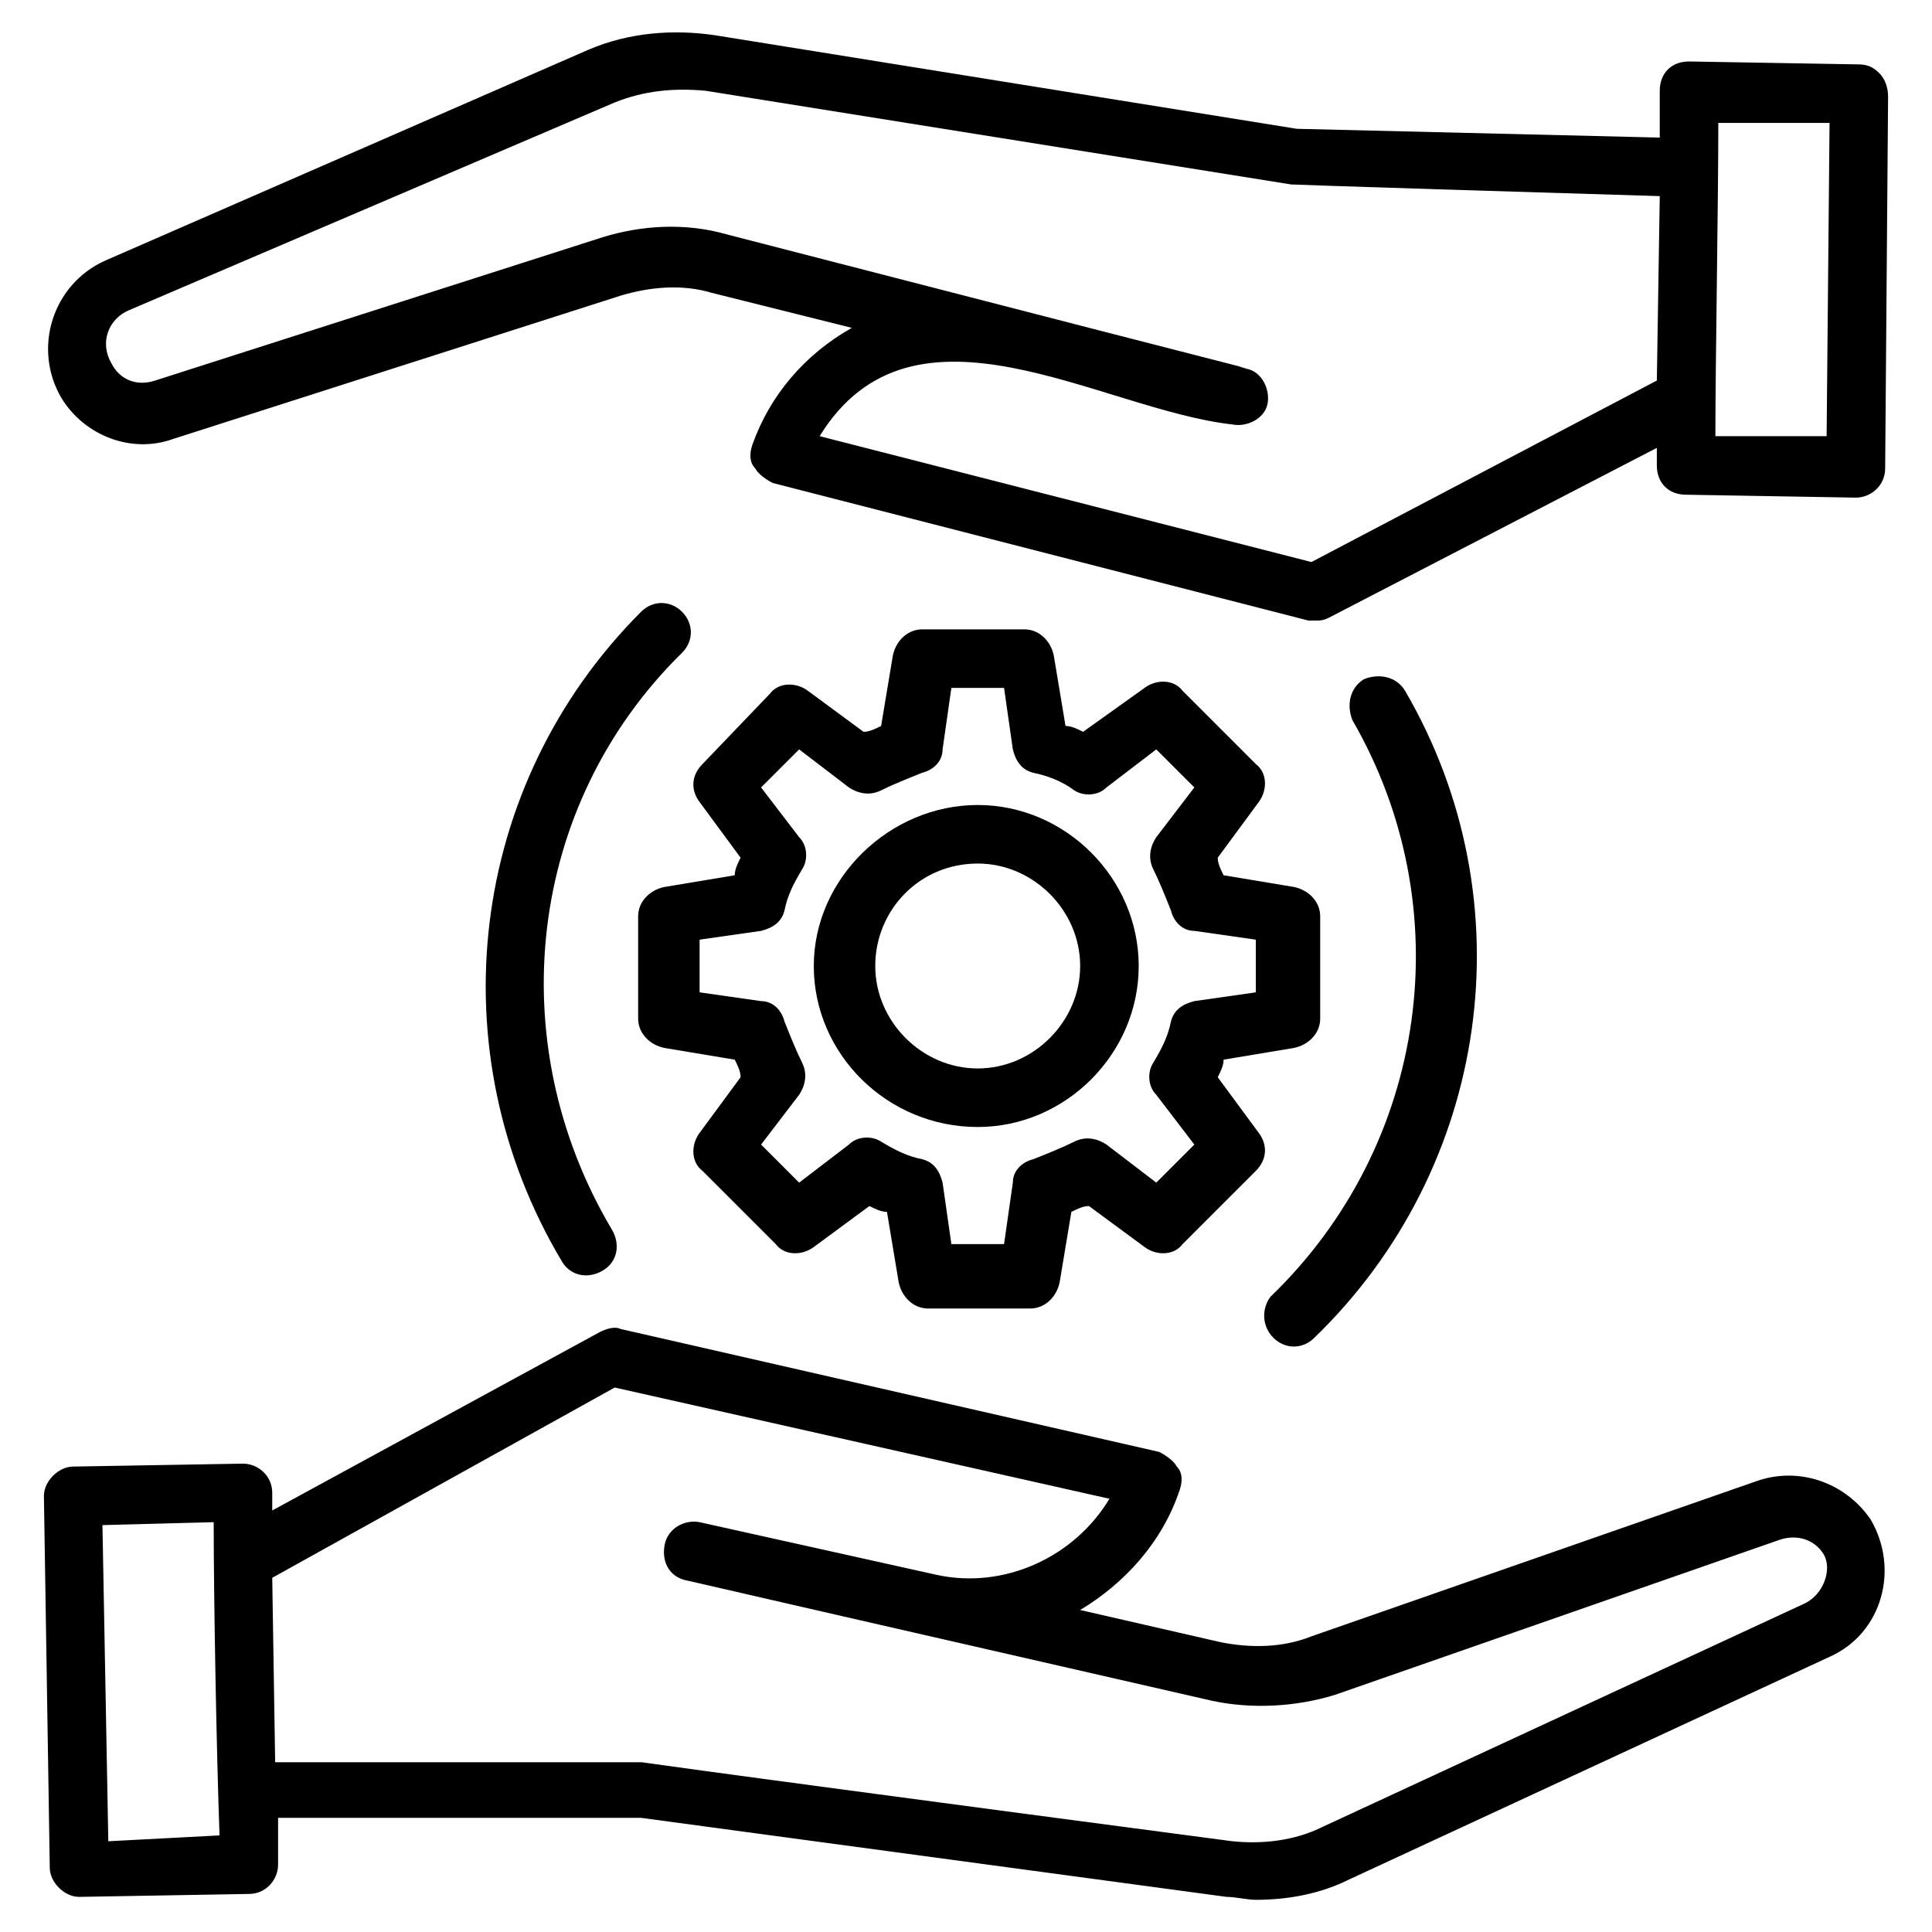
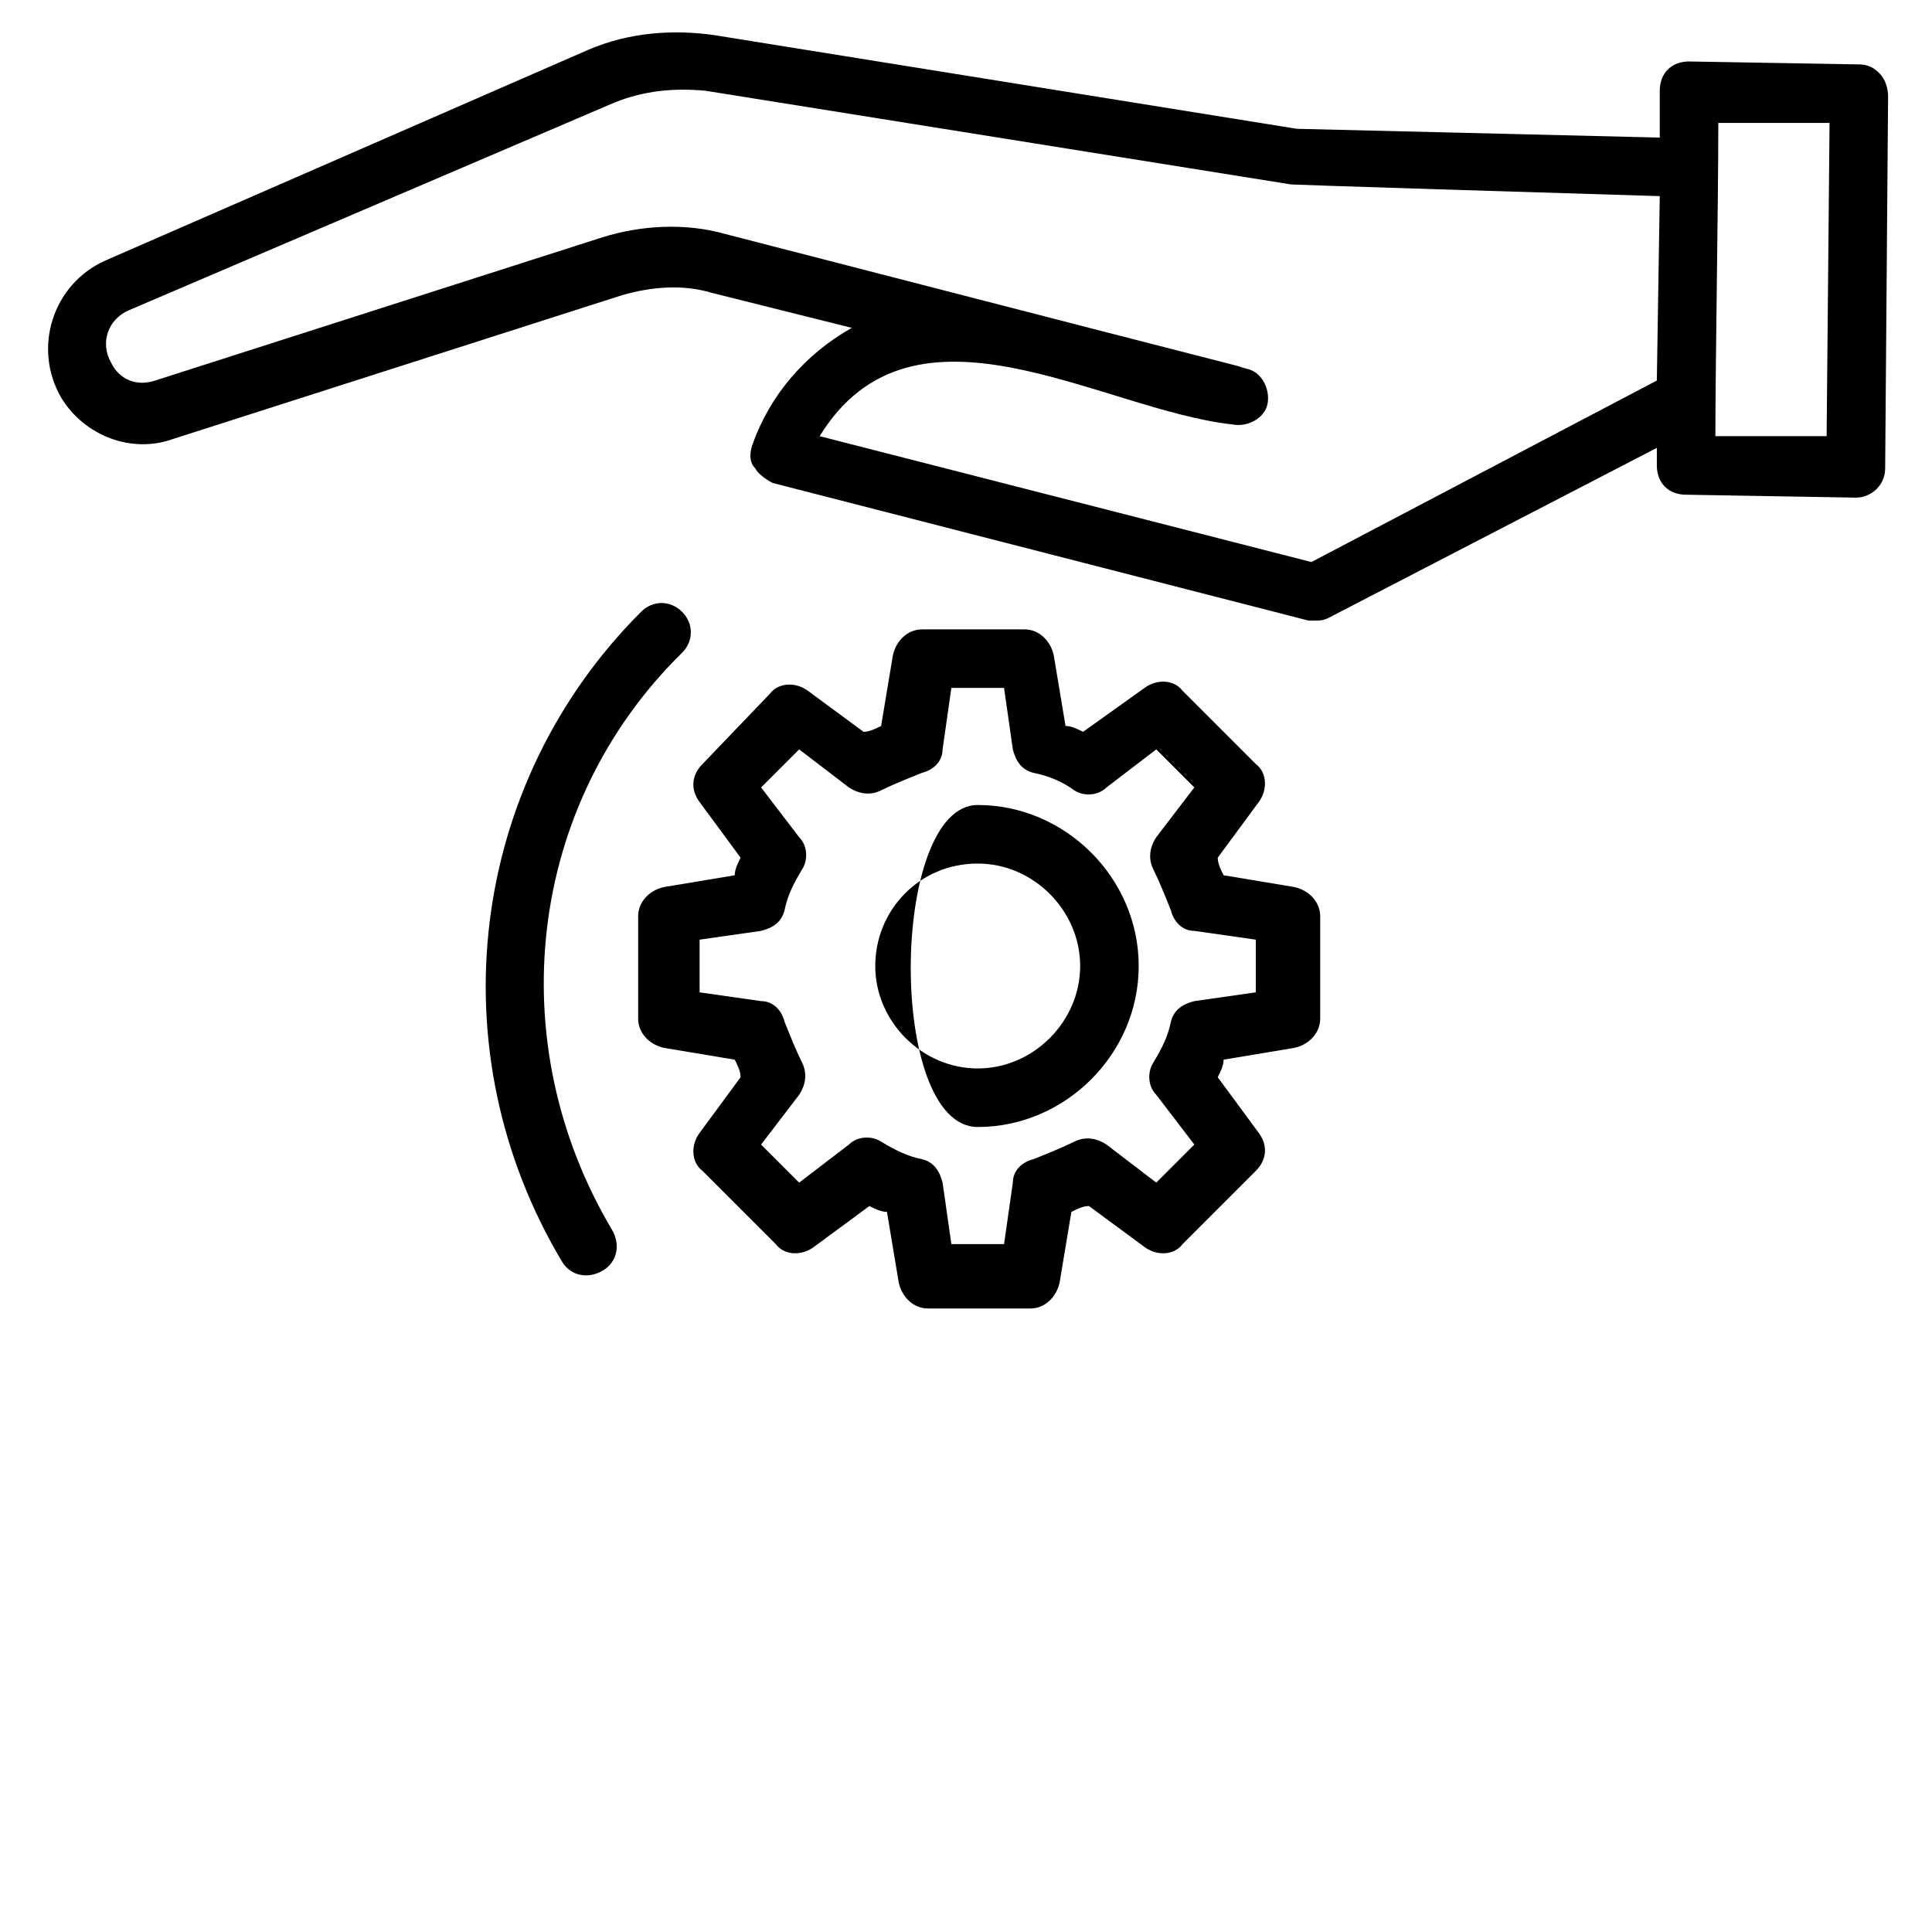
<svg xmlns="http://www.w3.org/2000/svg" version="1.1" x="0px" y="0px" viewBox="0 0 66 66" enable-background="new 0 0 66 66" xml:space="preserve" width="66px" height="66px">
  <g>
    <path d="M22.7,30.3c-0.5,0.1-0.9,0.5-0.9,1v3.5c0,0.5,0.4,0.9,0.9,1l2.4,0.4c0.1,0.2,0.2,0.4,0.2,0.6l-1.4,1.9   c-0.3,0.4-0.3,1,0.1,1.3l2.5,2.5c0.3,0.4,0.9,0.4,1.3,0.1l1.9-1.4c0.2,0.1,0.4,0.2,0.6,0.2l0.4,2.4c0.1,0.5,0.5,0.9,1,0.9h3.5   c0.5,0,0.9-0.4,1-0.9l0.4-2.4c0.2-0.1,0.4-0.2,0.6-0.2l1.9,1.4c0.4,0.3,1,0.3,1.3-0.1l2.5-2.5c0.4-0.4,0.4-0.9,0.1-1.3l-1.4-1.9   c0.1-0.2,0.2-0.4,0.2-0.6l2.4-0.4c0.5-0.1,0.9-0.5,0.9-1v-3.5c0-0.5-0.4-0.9-0.9-1l-2.4-0.4c-0.1-0.2-0.2-0.4-0.2-0.6l1.4-1.9   c0.3-0.4,0.3-1-0.1-1.3l-2.5-2.5c-0.3-0.4-0.9-0.4-1.3-0.1L37,25c-0.2-0.1-0.4-0.2-0.6-0.2l-0.4-2.4c-0.1-0.5-0.5-0.9-1-0.9h-3.5   c-0.5,0-0.9,0.4-1,0.9l-0.4,2.4c-0.2,0.1-0.4,0.2-0.6,0.2l-1.9-1.4c-0.4-0.3-1-0.3-1.3,0.1L24,26.1c-0.4,0.4-0.4,0.9-0.1,1.3   l1.4,1.9c-0.1,0.2-0.2,0.4-0.2,0.6L22.7,30.3z M26,31.8c0.4-0.1,0.7-0.3,0.8-0.7c0.1-0.5,0.3-0.9,0.6-1.4c0.2-0.3,0.2-0.8-0.1-1.1   L26,26.9l1.3-1.3l1.7,1.3c0.3,0.2,0.7,0.3,1.1,0.1c0.4-0.2,0.9-0.4,1.4-0.6c0.4-0.1,0.7-0.4,0.7-0.8l0.3-2.1h1.8l0.3,2.1   c0.1,0.4,0.3,0.7,0.7,0.8c0.5,0.1,1,0.3,1.4,0.6c0.3,0.2,0.8,0.2,1.1-0.1l1.7-1.3l1.3,1.3l-1.3,1.7c-0.2,0.3-0.3,0.7-0.1,1.1   c0.2,0.4,0.4,0.9,0.6,1.4c0.1,0.4,0.4,0.7,0.8,0.7l2.1,0.3v1.8l-2.1,0.3c-0.4,0.1-0.7,0.3-0.8,0.7c-0.1,0.5-0.3,0.9-0.6,1.4   c-0.2,0.3-0.2,0.8,0.1,1.1l1.3,1.7l-1.3,1.3l-1.7-1.3c-0.3-0.2-0.7-0.3-1.1-0.1c-0.4,0.2-0.9,0.4-1.4,0.6c-0.4,0.1-0.7,0.4-0.7,0.8   l-0.3,2.1h-1.8l-0.3-2.1c-0.1-0.4-0.3-0.7-0.7-0.8c-0.5-0.1-0.9-0.3-1.4-0.6c-0.3-0.2-0.8-0.2-1.1,0.1l-1.7,1.3L26,39.1l1.3-1.7   c0.2-0.3,0.3-0.7,0.1-1.1c-0.2-0.4-0.4-0.9-0.6-1.4c-0.1-0.4-0.4-0.7-0.8-0.7l-2.1-0.3v-1.8L26,31.8z" />
-     <path d="M33.4,38.5c3,0,5.5-2.5,5.5-5.5s-2.5-5.5-5.5-5.5S27.8,30,27.8,33S30.3,38.5,33.4,38.5z M33.4,29.5c1.9,0,3.5,1.6,3.5,3.5   s-1.6,3.5-3.5,3.5s-3.5-1.6-3.5-3.5S31.4,29.5,33.4,29.5z" />
-     <path d="M60,50.6l-15.2,5.3c-1,0.4-2.1,0.4-3.1,0.2l-4.8-1.1c1.5-0.9,2.8-2.3,3.4-4.1c0.1-0.3,0.1-0.6-0.1-0.8   c-0.1-0.2-0.4-0.4-0.6-0.5l-18.4-4.2c-0.2-0.1-0.5,0-0.7,0.1L9.3,51.6l0-0.6c0-0.6-0.5-1-1-1l-5.8,0.1c-0.5,0-1,0.5-1,1l0.2,12.7   c0,0.5,0.5,1,1,1c0,0,0,0,0,0l5.8-0.1c0.6,0,1-0.5,1-1l0-1.6l12.4,0l20,2.7c0.3,0,0.7,0.1,1,0.1c1.1,0,2.2-0.2,3.2-0.7l16.4-7.6   c1.8-0.8,2.4-3,1.4-4.7C63,50.6,61.4,50.1,60,50.6z M3.7,62.9L3.5,52.1l3.8-0.1c0,2.7,0.1,8,0.2,10.7L3.7,62.9z M61.6,54.8   l-16.4,7.6c-1,0.5-2.1,0.6-3.1,0.5c-21.2-2.8-20.1-2.7-20.2-2.7l-12.5,0l-0.1-6.3L21,47.4l16.9,3.8c-1.2,2-3.6,3.1-5.9,2.6L23.9,52   c-0.5-0.1-1.1,0.2-1.2,0.8s0.2,1.1,0.8,1.2c1.8,0.4-6.6-1.5,17.9,4.1c1.4,0.3,2.9,0.2,4.2-0.2l15.2-5.3c0.6-0.2,1.2,0,1.5,0.5   C62.6,53.6,62.3,54.5,61.6,54.8z" />
+     <path d="M33.4,38.5c3,0,5.5-2.5,5.5-5.5s-2.5-5.5-5.5-5.5S30.3,38.5,33.4,38.5z M33.4,29.5c1.9,0,3.5,1.6,3.5,3.5   s-1.6,3.5-3.5,3.5s-3.5-1.6-3.5-3.5S31.4,29.5,33.4,29.5z" />
    <path d="M64.2,2.5c-0.2-0.2-0.4-0.3-0.7-0.3l-5.8-0.1c-0.6,0-1,0.4-1,1l0,1.6L44.3,4.4L24.4,1.2c-1.4-0.2-2.9-0.1-4.3,0.5L3.6,8.9   c-1.8,0.8-2.5,3-1.5,4.7c0.8,1.3,2.4,1.9,3.8,1.4l15.3-4.9c1-0.3,2.1-0.4,3.1-0.1l4.8,1.2c-1.6,0.9-2.8,2.3-3.4,4   c-0.1,0.3-0.1,0.6,0.1,0.8c0.1,0.2,0.4,0.4,0.6,0.5l18.3,4.7c0.1,0,0.2,0,0.2,0c0.2,0,0.3,0,0.5-0.1l11.2-5.8l0,0.6   c0,0.6,0.4,1,1,1l5.8,0.1c0,0,0,0,0,0c0.5,0,1-0.4,1-1l0.1-12.7C64.5,3,64.4,2.7,64.2,2.5z M44.8,19.2L28,14.9   c3.2-5.2,9.6-0.9,14.1-0.4c0.5,0.1,1.1-0.2,1.2-0.7c0.1-0.5-0.2-1.1-0.7-1.2c-1.8-0.5,6.6,1.7-17.8-4.6c-1.4-0.4-2.9-0.3-4.2,0.1   L5.3,13c-0.6,0.2-1.2,0-1.5-0.6c-0.4-0.7-0.1-1.5,0.6-1.8L21,3.5C22,3.1,23,3,24.1,3.1l20,3.2c0.1,0-0.6,0,12.6,0.4l-0.1,6.3   L44.8,19.2z M62.4,14.9l-3.8,0c0-2.5,0.1-7.9,0.1-10.7l3.8,0L62.4,14.9z" />
-     <path d="M43.5,45.7c0.4,0.4,1,0.4,1.4,0c6-5.8,7.3-14.9,3.1-22.1c-0.3-0.5-0.9-0.6-1.4-0.4c-0.5,0.3-0.6,0.9-0.4,1.4   c3.7,6.4,2.6,14.5-2.8,19.7C43.1,44.7,43.1,45.3,43.5,45.7z" />
    <path d="M21.9,20.9c-5.9,5.9-7,15-2.7,22.2c0.3,0.5,0.9,0.6,1.4,0.3c0.5-0.3,0.6-0.9,0.3-1.4c-3.8-6.4-2.9-14.5,2.4-19.7   c0.4-0.4,0.4-1,0-1.4C22.9,20.5,22.3,20.5,21.9,20.9z" />
  </g>
</svg>